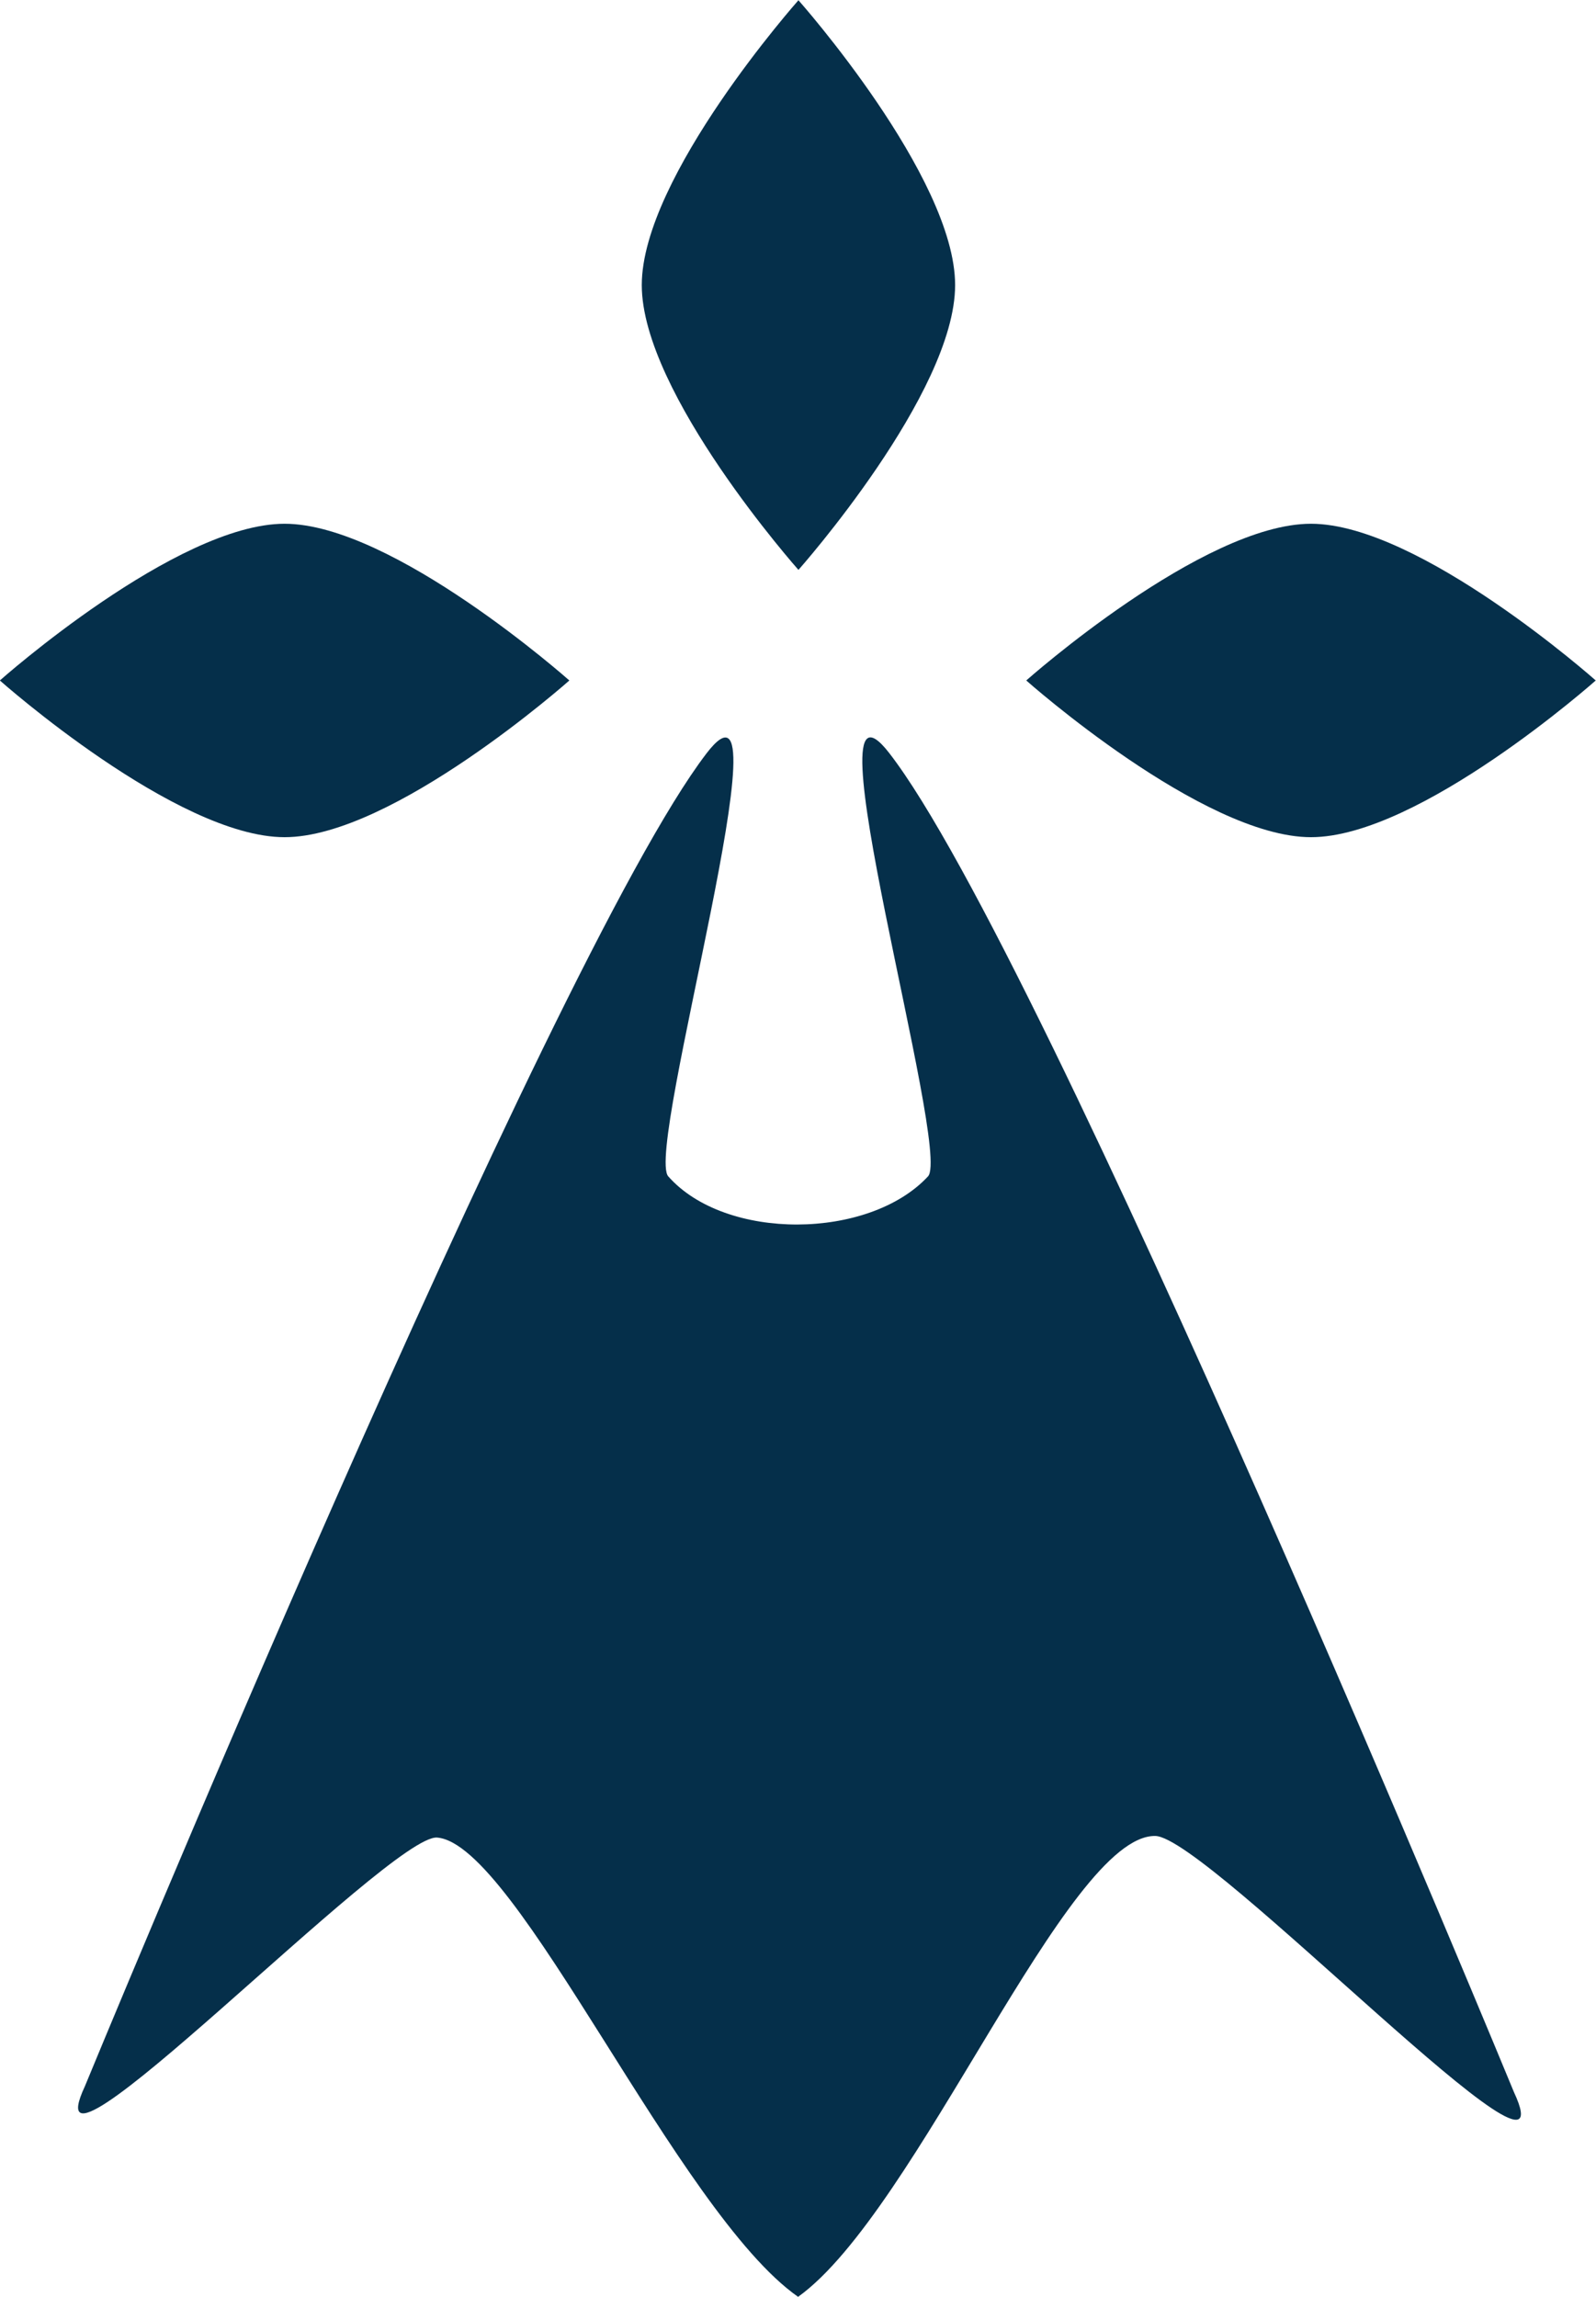
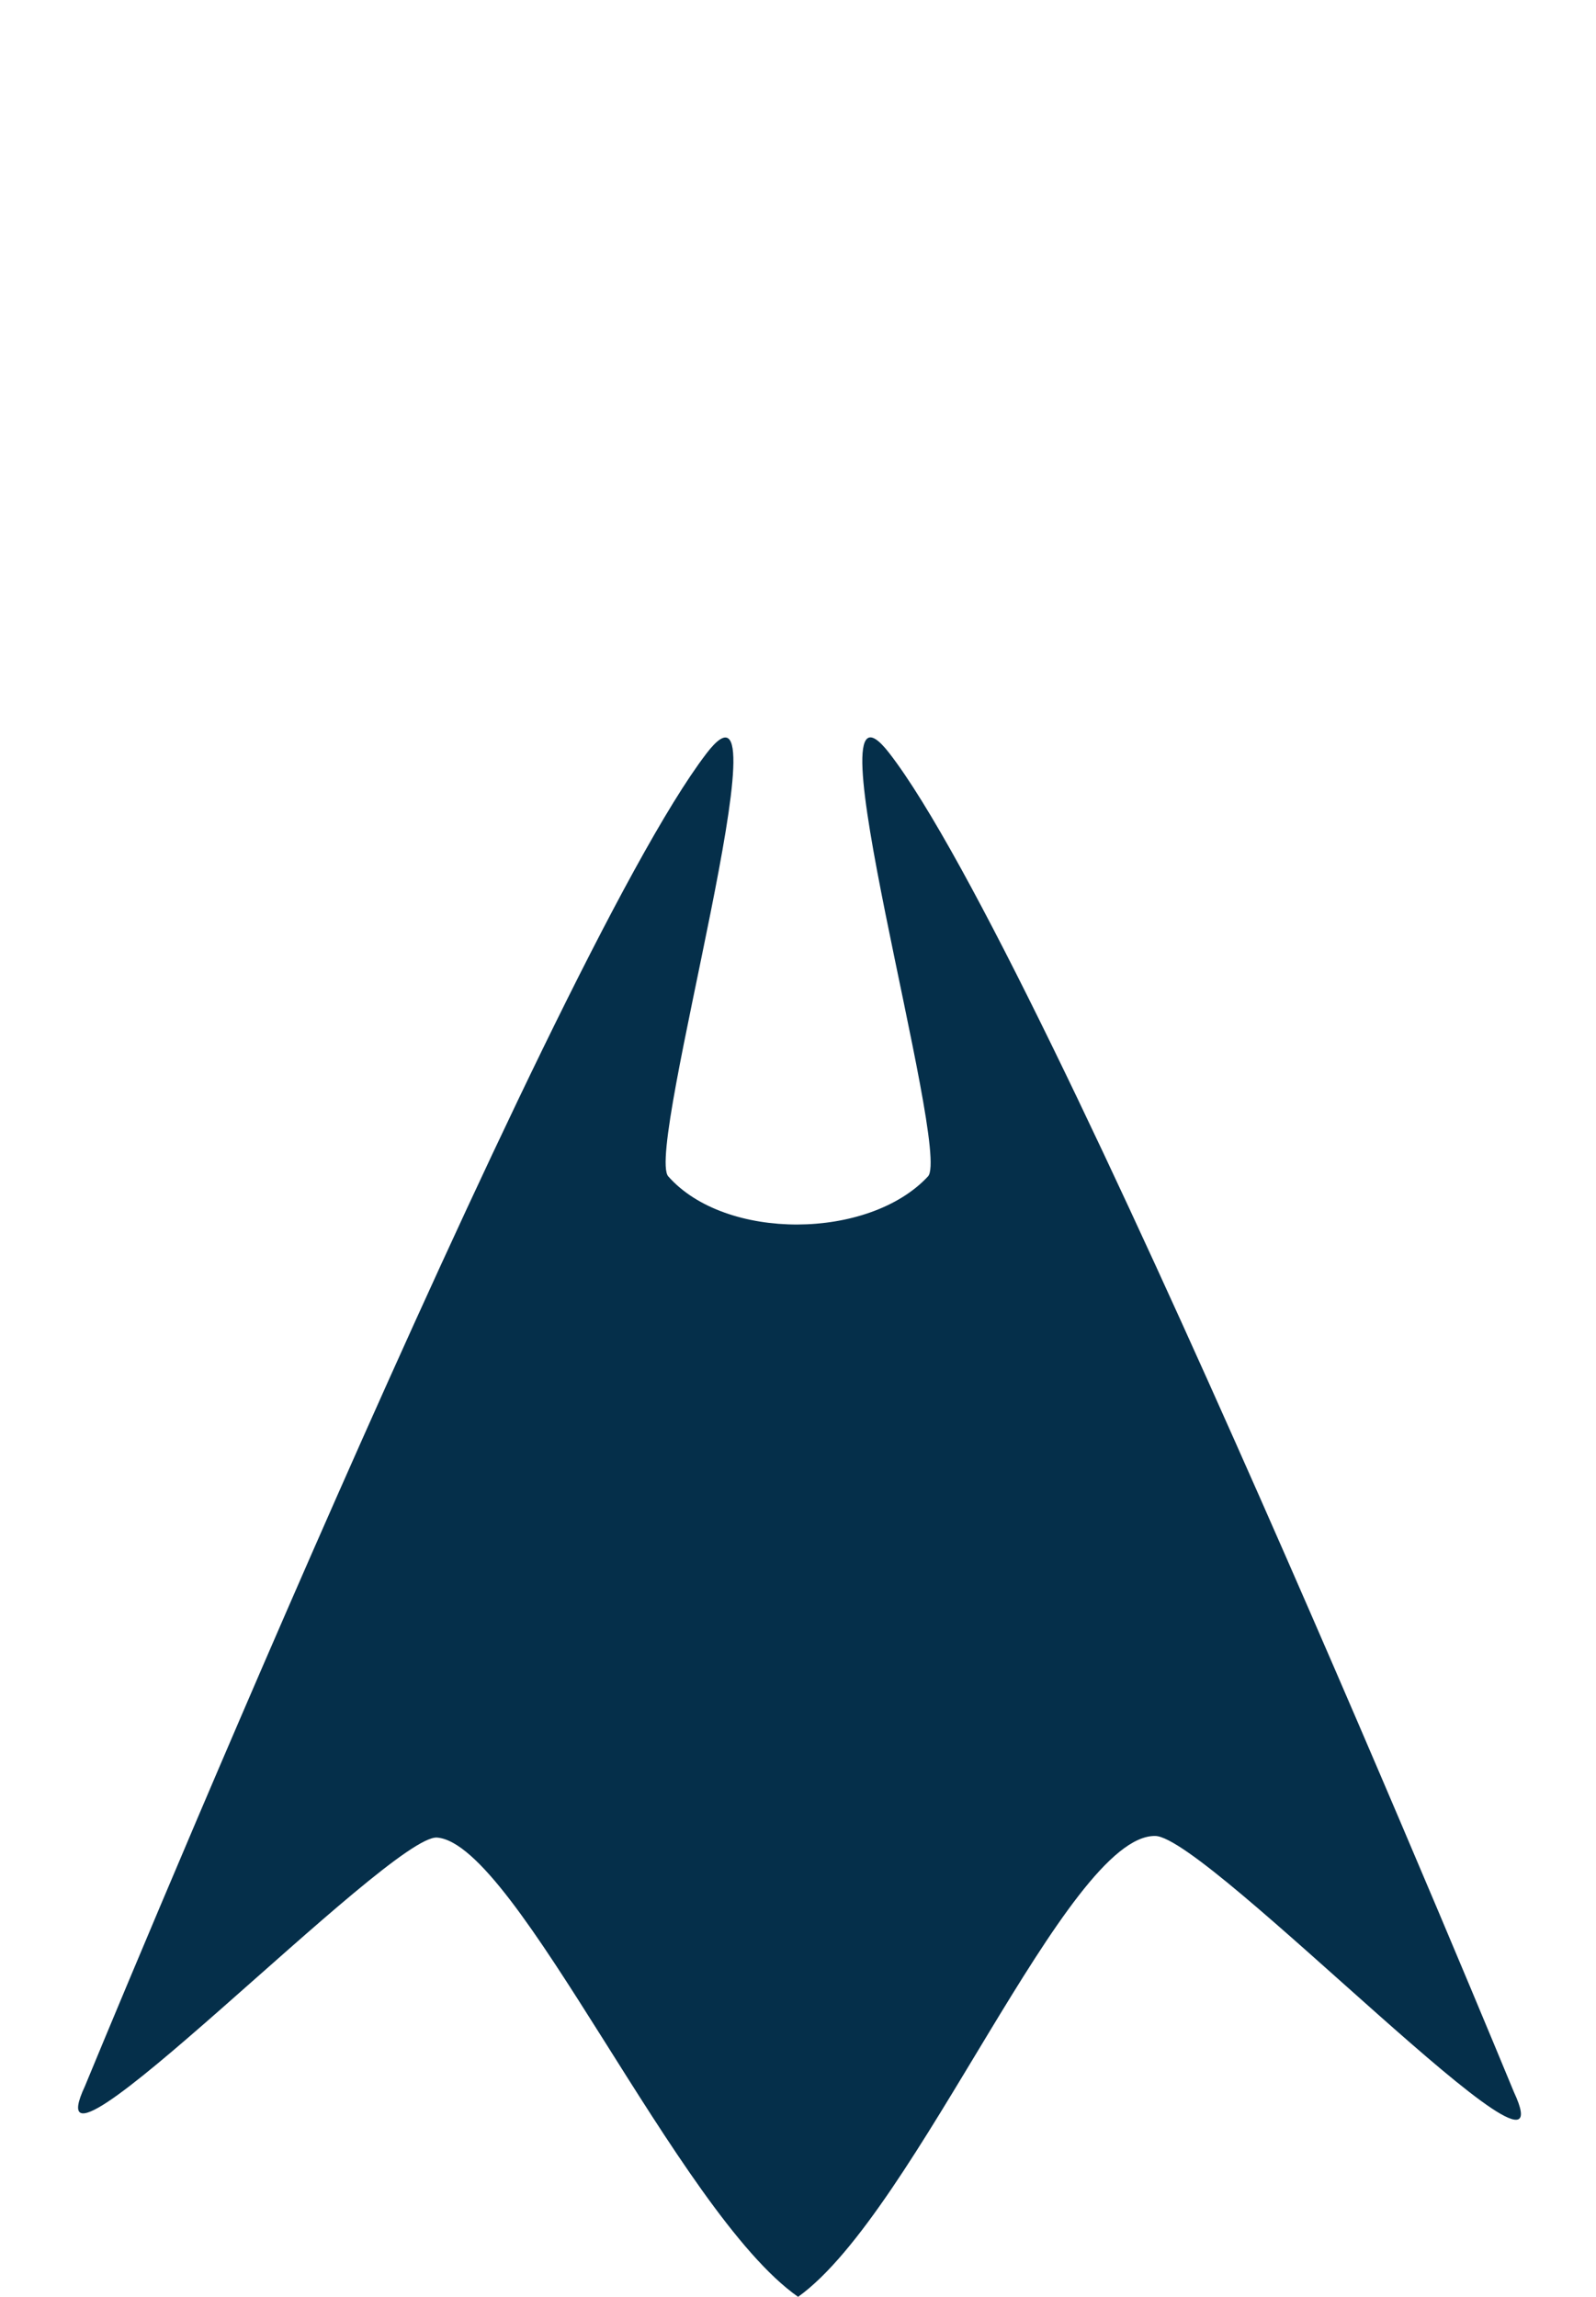
<svg xmlns="http://www.w3.org/2000/svg" width="69.824mm" height="100.457mm" viewBox="0 0 69.824 100.457" version="1.1" id="svg1">
  <defs id="defs1" />
  <g id="layer1" transform="translate(-70.082,-15.215)">
    <path id="path1" style="stroke:#052f4a;stroke-width:0;stroke-linecap:round;fill:#052f4a;paint-order:stroke fill markers" d="m 100.981,48.18 c -6.887,9.006 -27.186,58.283 -27.186,58.283 -2.658,5.699 13.35,-11.044 15.411,-10.879 3.496,0.281 10.521,16.398 15.792,20.087 5.209,-3.734 11.75,-20.215 15.626,-20.157 2.308,0.035 18.4,17.006 15.692,11.203 0,0 -20.505,-49.769 -27.33,-58.565 -3.749,-4.831 2.74,17.39 1.696,18.514 -2.578,2.776 -8.855,2.838 -11.364,0 -1.041,-1.177 5.421,-23.402 1.663,-18.487 z" />
-     <path id="path2" style="stroke:#052f4a;stroke-width:0;stroke-linecap:round;fill:#052f4a;paint-order:stroke fill markers" d="m 110.282,6.745 c 0,0 3.352,14.269 0,17.62 -3.352,3.352 -17.62,0 -17.62,0 0,0 -3.352,-14.269 0,-17.62 3.352,-3.352 17.62,10e-8 17.62,10e-8 z" transform="matrix(0.389,-0.707,0.389,0.707,59.49,88.426)" />
-     <path id="path2-6" style="stroke:#052f4a;stroke-width:0;stroke-linecap:round;fill:#052f4a;paint-order:stroke fill markers" d="m 110.282,6.745 c 0,0 3.352,14.269 0,17.62 -3.352,3.352 -17.62,0 -17.62,0 0,0 -3.352,-14.269 0,-17.62 3.352,-3.352 17.62,10e-8 17.62,10e-8 z" transform="matrix(0.707,0.389,-0.707,0.389,66.694,-0.547)" />
-     <path id="path2-6-5" style="stroke:#052f4a;stroke-width:0;stroke-linecap:round;fill:#052f4a;paint-order:stroke fill markers" d="m 110.282,6.745 c 0,0 3.352,14.269 0,17.62 -3.352,3.352 -17.62,0 -17.62,0 0,0 -3.352,-14.269 0,-17.62 3.352,-3.352 17.62,10e-8 17.62,10e-8 z" transform="matrix(0.707,0.389,-0.707,0.389,21.79,-0.547)" />
  </g>
</svg>